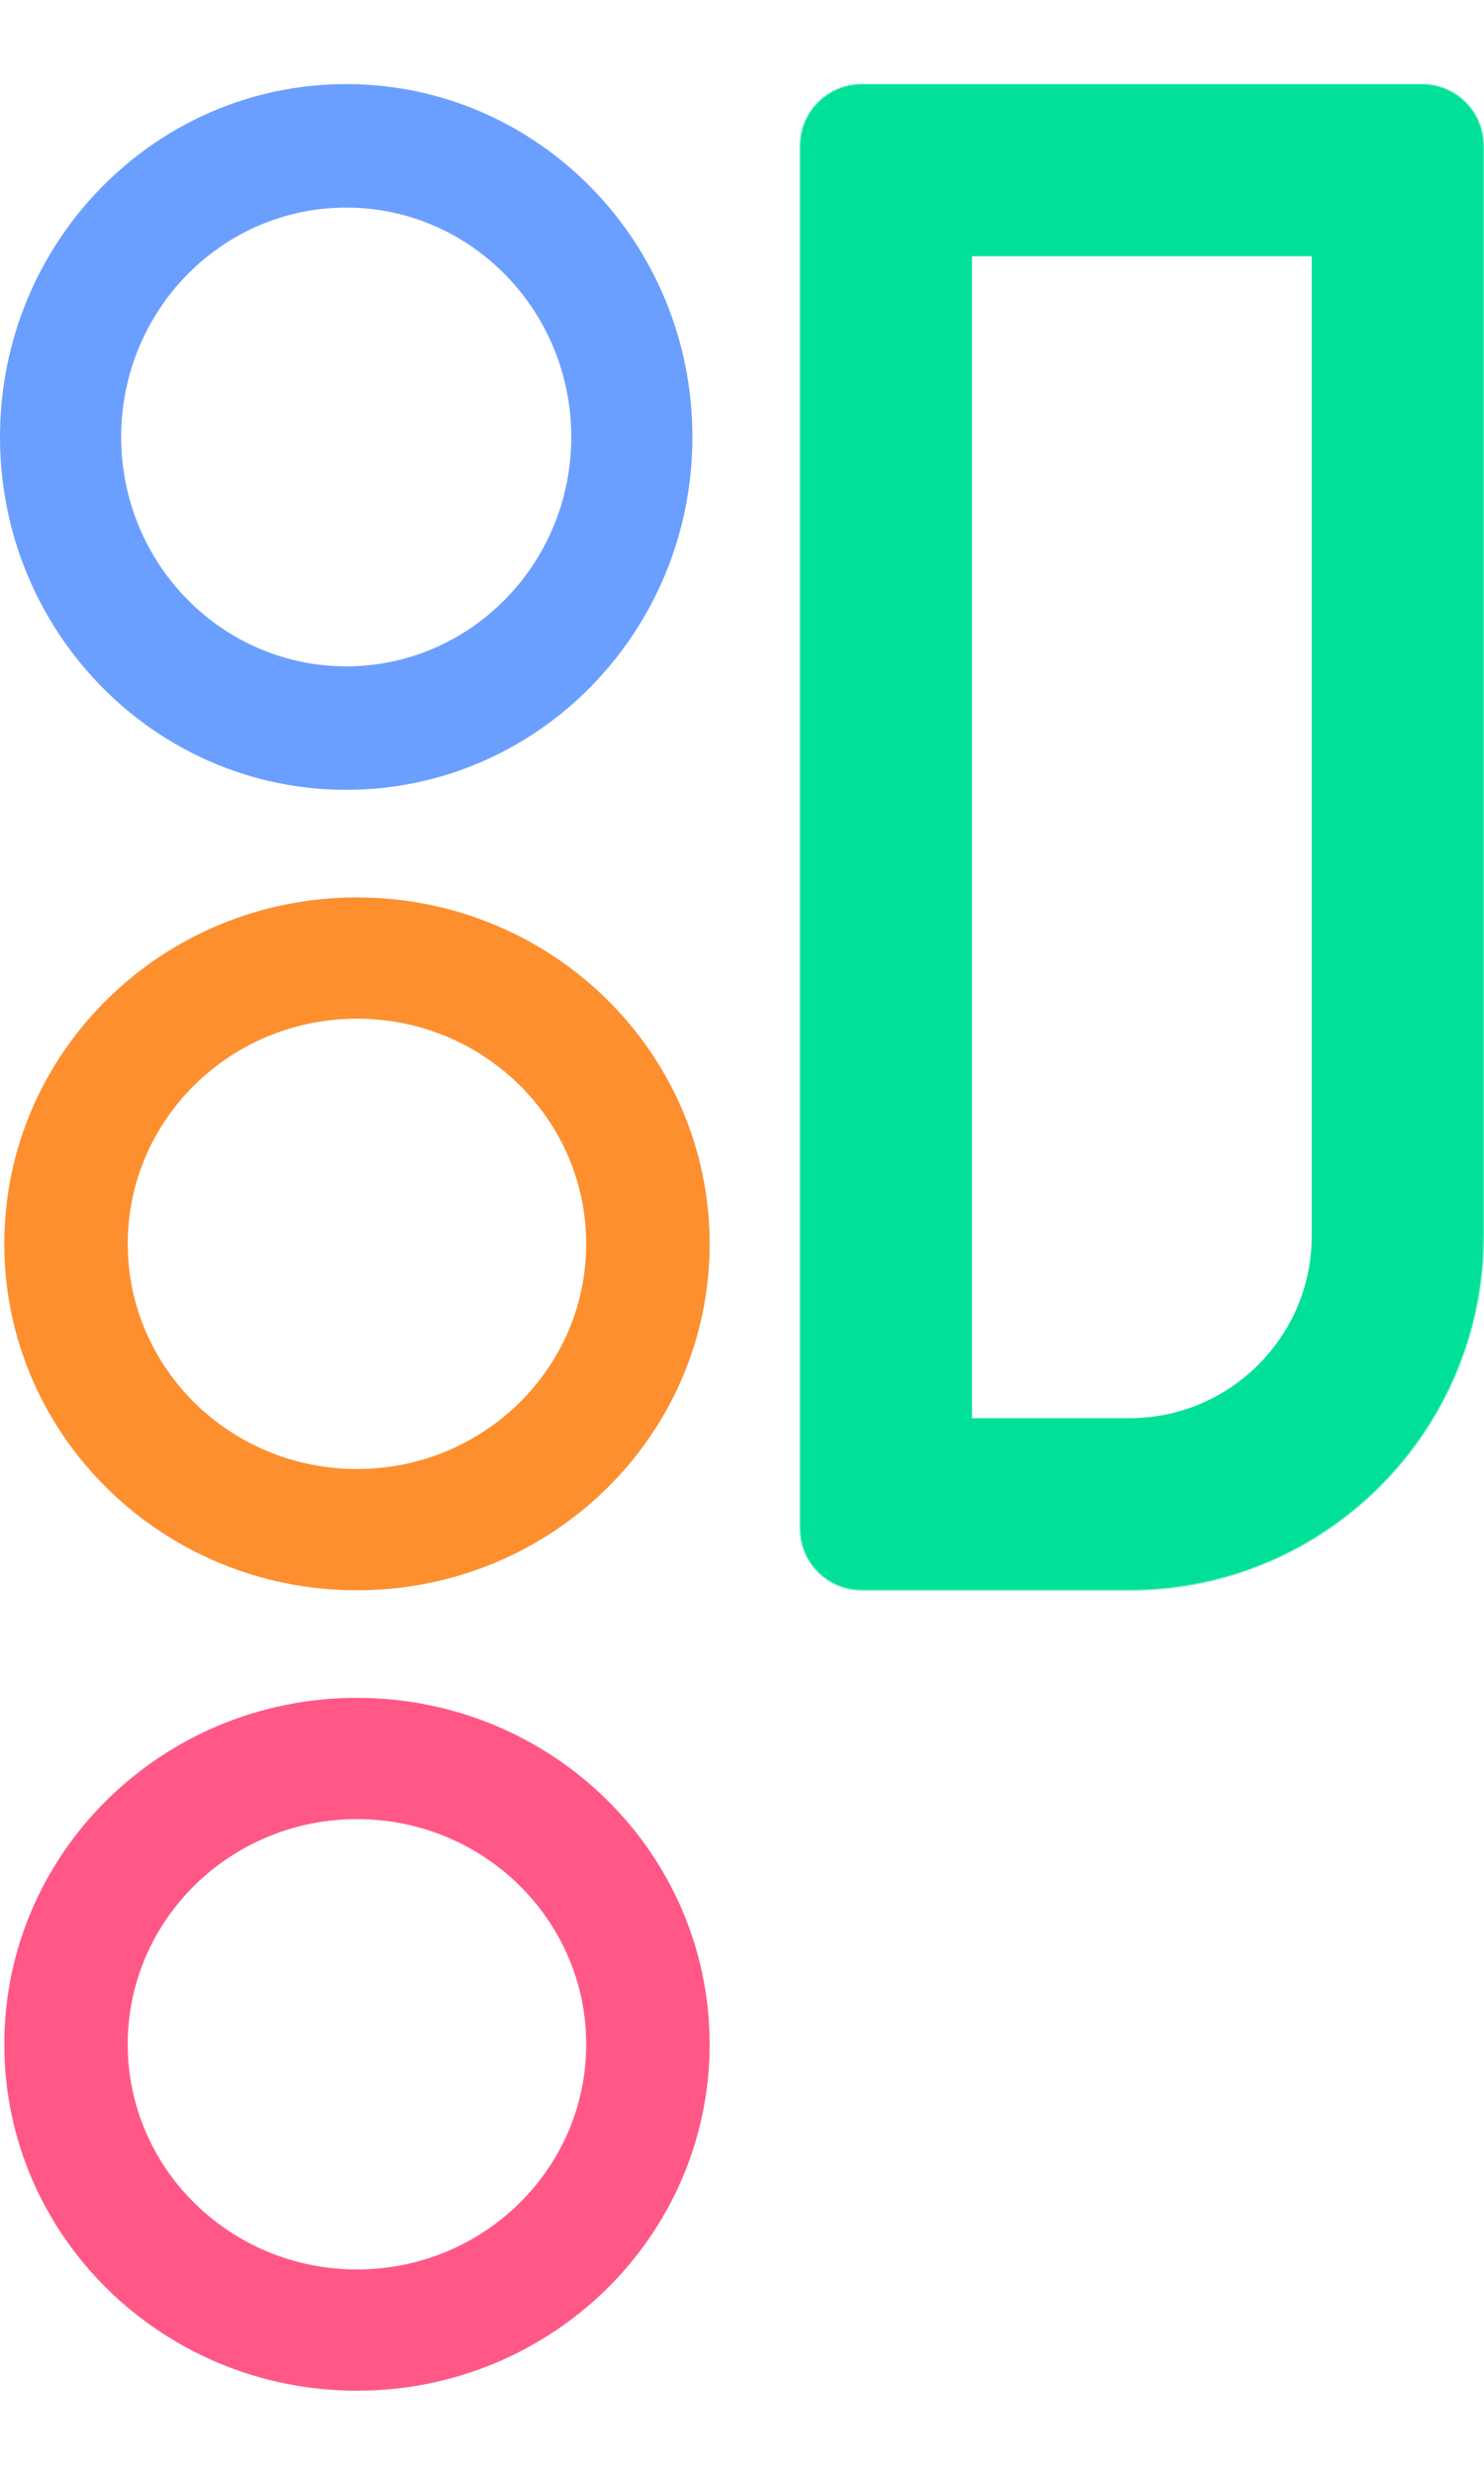
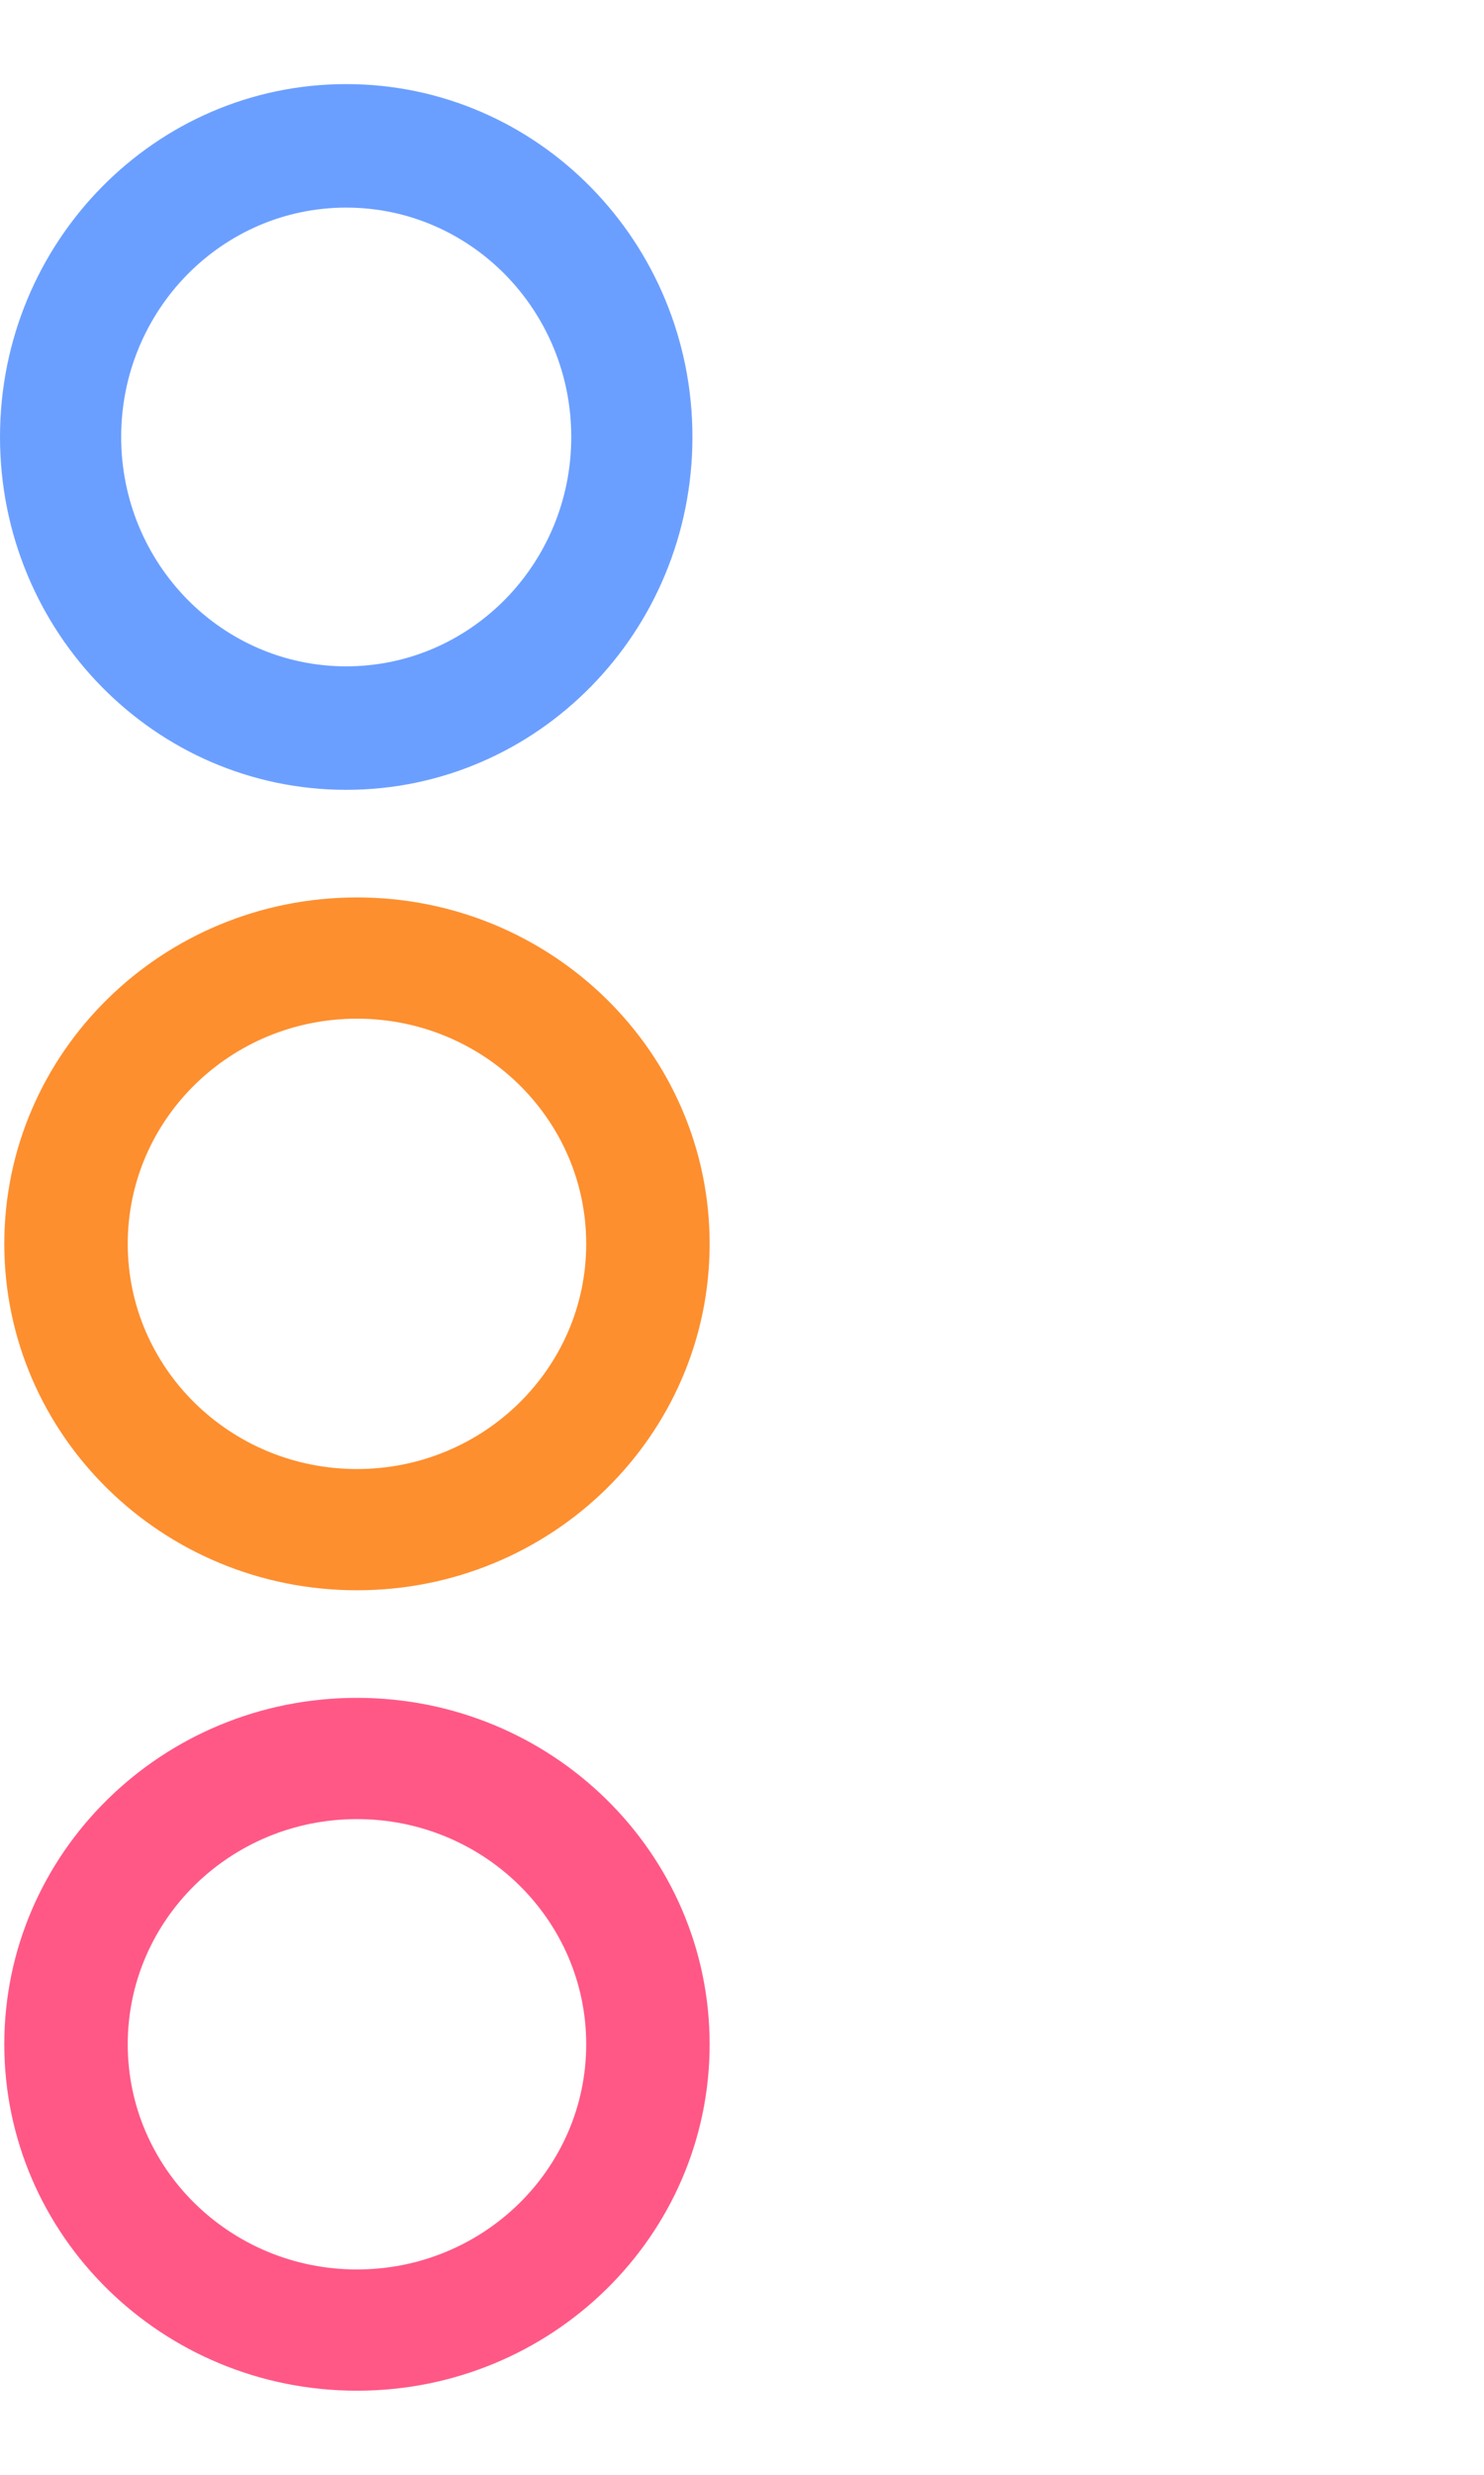
<svg xmlns="http://www.w3.org/2000/svg" width="30" height="50" viewBox="0 0 1236 1920" fill="none">
  <path d="M591.045 965.373C591.045 1124.63 459.537 1253.73 297.313 1253.73C135.09 1253.73 3.582 1124.63 3.582 965.373C3.582 806.117 135.09 677.014 297.313 677.014C459.537 677.014 591.045 806.117 591.045 965.373ZM106.388 965.373C106.388 1068.89 191.868 1152.81 297.313 1152.81C402.758 1152.81 488.239 1068.89 488.239 965.373C488.239 861.856 402.758 777.94 297.313 777.94C191.868 777.94 106.388 861.856 106.388 965.373Z" fill="#FD8F2F" />
  <path d="M591.045 1631.64C591.045 1790.9 459.537 1920 297.313 1920C135.09 1920 3.582 1790.9 3.582 1631.64C3.582 1472.39 135.09 1343.28 297.313 1343.28C459.537 1343.28 591.045 1472.39 591.045 1631.64ZM106.388 1631.64C106.388 1735.16 191.868 1819.07 297.313 1819.07C402.758 1819.07 488.239 1735.16 488.239 1631.64C488.239 1528.13 402.758 1444.21 297.313 1444.21C191.868 1444.21 106.388 1528.13 106.388 1631.64Z" fill="#FF5886" />
  <path d="M288.358 587.463C129.102 587.463 -6.10352e-05 455.955 -6.10352e-05 293.731C-6.10352e-05 131.508 129.102 0 288.358 0C447.614 0 576.716 131.508 576.716 293.731C576.716 455.955 447.614 587.463 288.358 587.463ZM288.358 102.806C184.842 102.806 100.925 188.286 100.925 293.731C100.925 399.177 184.842 484.657 288.358 484.657C391.874 484.657 475.791 399.177 475.791 293.731C475.791 188.286 391.874 102.806 288.358 102.806Z" fill="#6B9FFF" />
  <mask id="path-4-inside-1_39_6" fill="white">
-     <path d="M1184.41 0C1212.8 0 1235.82 23.019 1235.82 51.413V958.567C1235.82 1121.58 1103.67 1253.73 940.657 1253.73H717.682C689.287 1253.73 666.269 1230.71 666.269 1202.32V51.414C666.269 23.019 689.287 0 717.682 0H1184.41Z" />
-   </mask>
-   <path d="M1184.41 0C1212.8 0 1235.82 23.019 1235.82 51.413V958.567C1235.82 1121.58 1103.67 1253.73 940.657 1253.73H717.682C689.287 1253.73 666.269 1230.71 666.269 1202.32V51.414C666.269 23.019 689.287 0 717.682 0H1184.41Z" stroke="#00E099" stroke-width="286.567" mask="url(#path-4-inside-1_39_6)" />
+     </mask>
</svg>